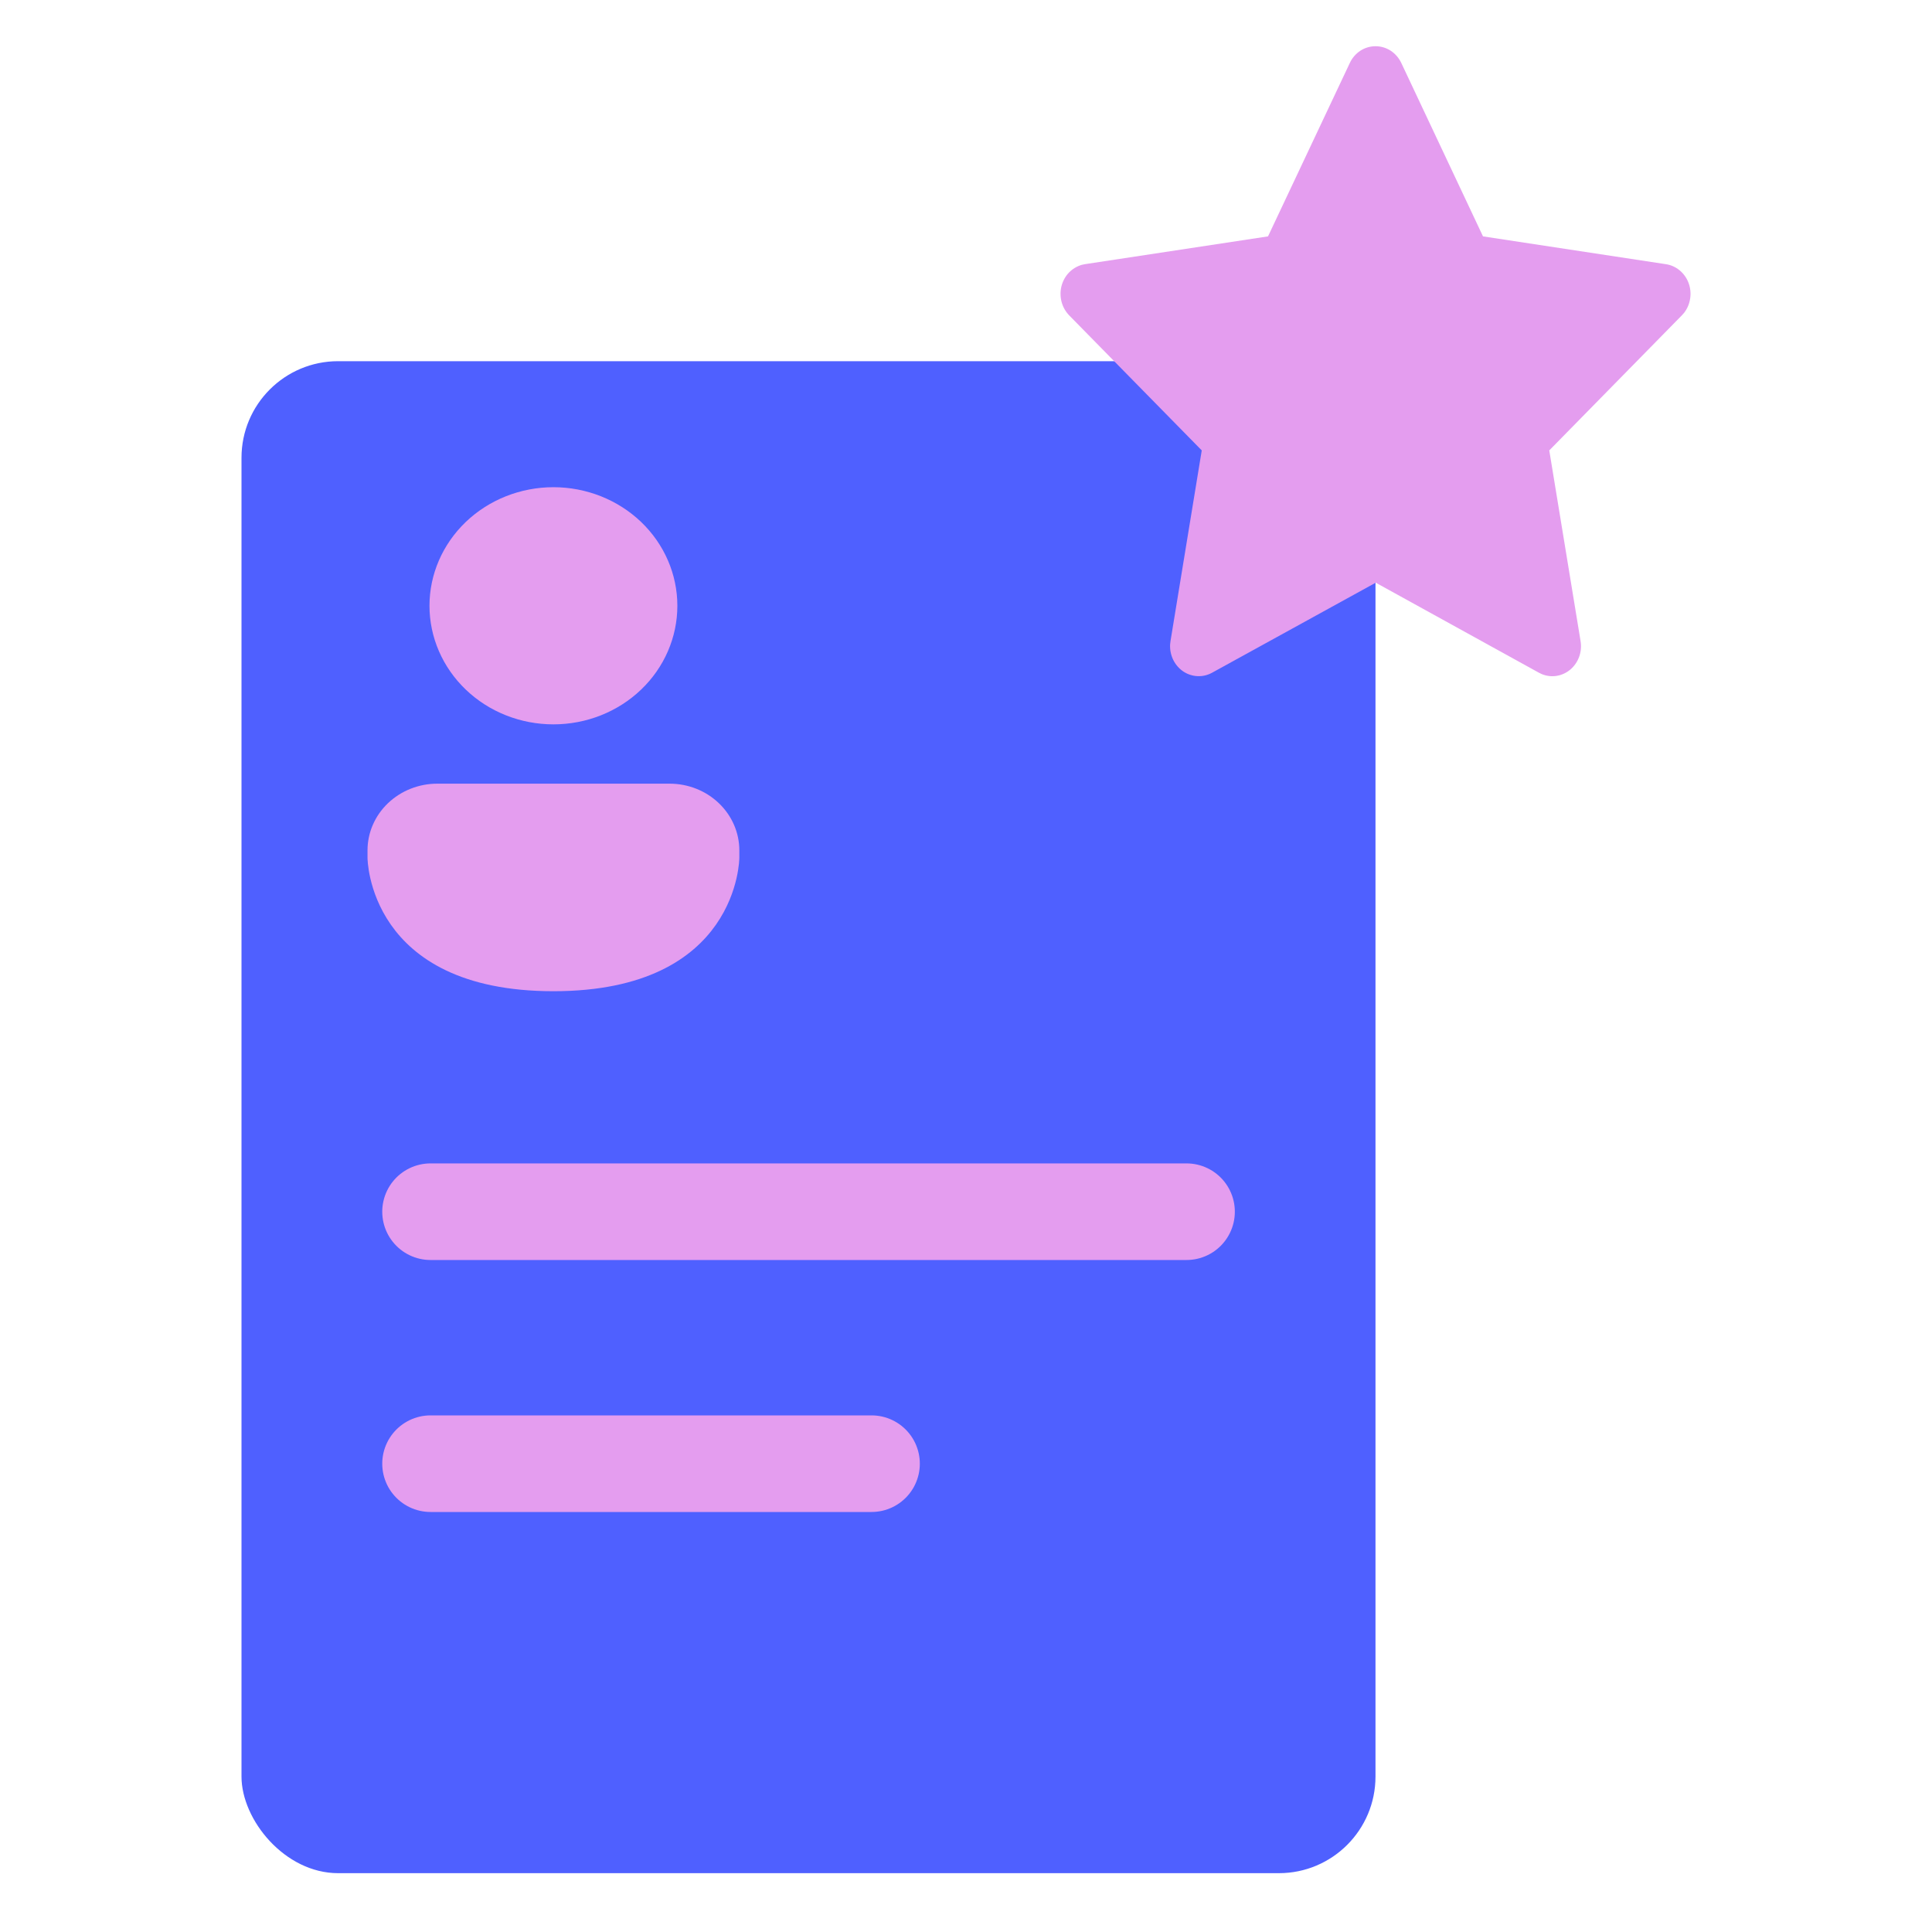
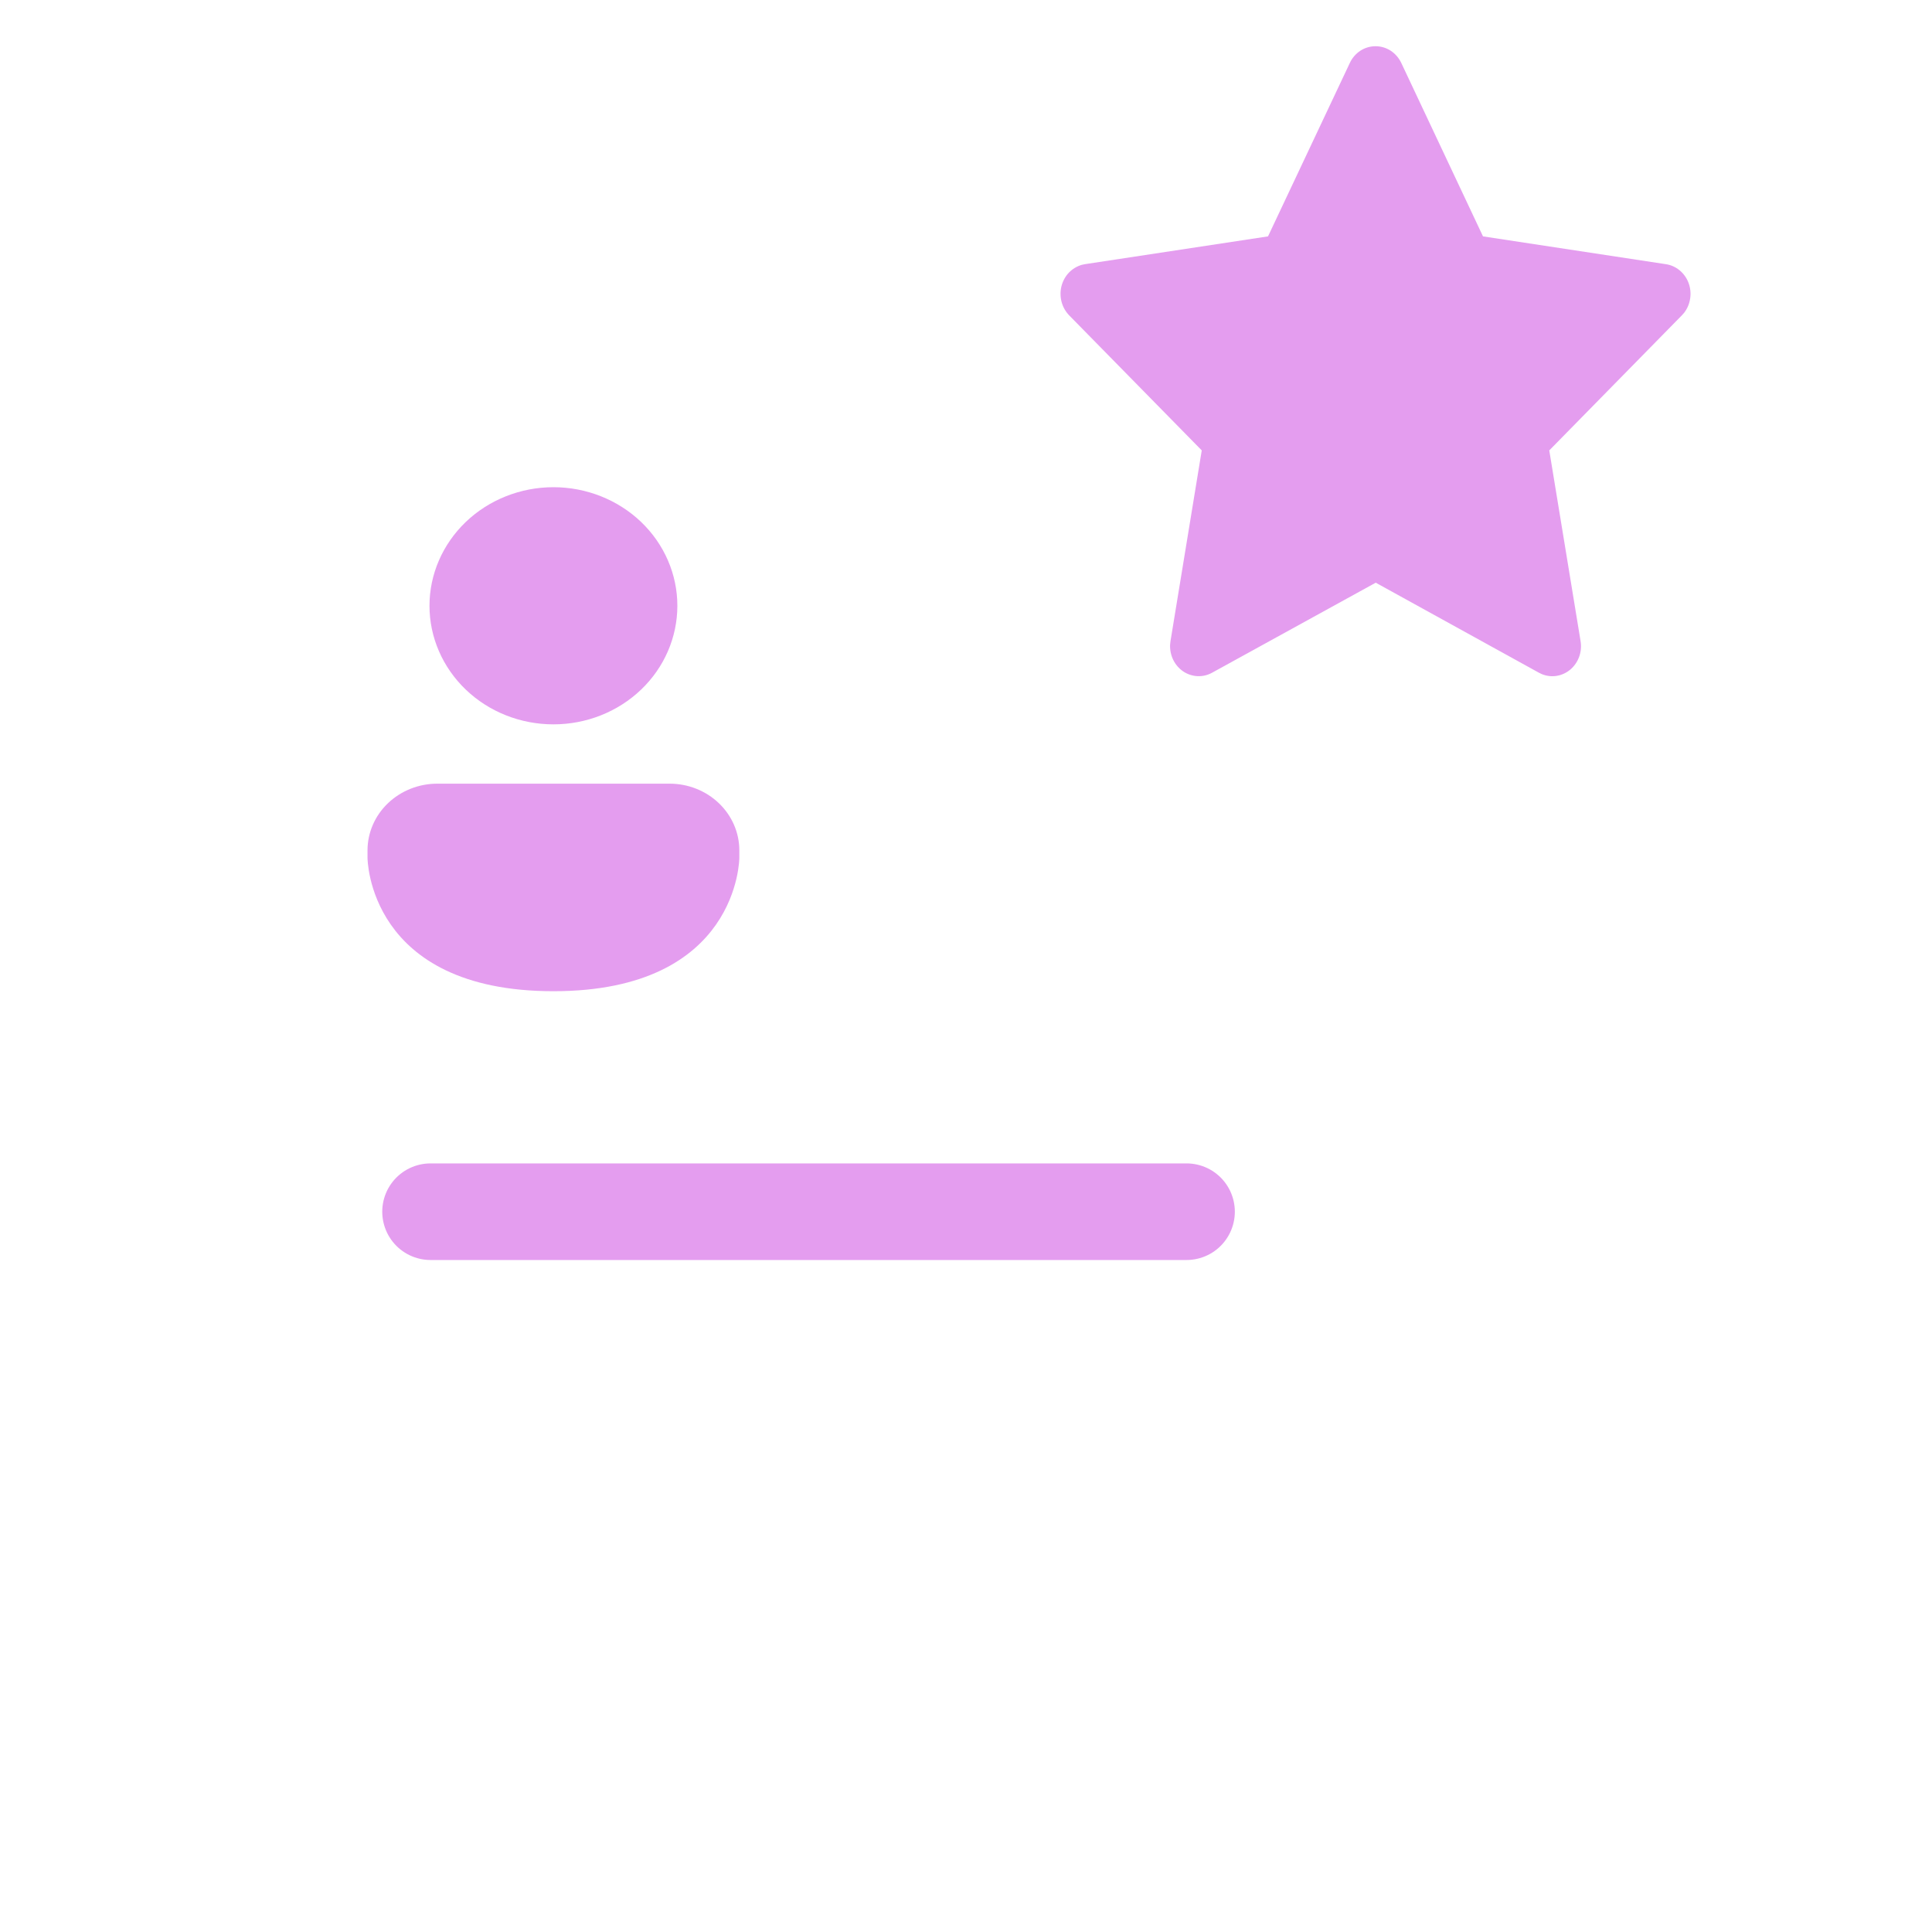
<svg xmlns="http://www.w3.org/2000/svg" width="40" height="40" viewBox="0 0 40 40" fill="none">
-   <rect x="5" y="7.478" width="23.478" height="31.304" rx="2" fill="#4F60FF" />
  <path d="M11.458 14.997C12.139 14.997 12.791 14.739 13.273 14.278C13.754 13.818 14.024 13.193 14.024 12.542C14.024 11.891 13.754 11.267 13.273 10.806C12.791 10.346 12.139 10.087 11.458 10.087C10.778 10.087 10.125 10.346 9.644 10.806C9.163 11.267 8.892 11.891 8.892 12.542C8.892 13.193 9.163 13.818 9.644 14.278C10.125 14.739 10.778 14.997 11.458 14.997ZM9.053 16.225C8.67 16.225 8.303 16.371 8.032 16.63C7.761 16.889 7.609 17.24 7.609 17.606V17.76C7.609 17.76 7.609 20.522 11.458 20.522C15.307 20.522 15.307 17.76 15.307 17.76V17.606C15.307 17.24 15.155 16.889 14.884 16.63C14.614 16.371 14.247 16.225 13.864 16.225H9.053Z" fill="#E49DEF" />
  <path d="M8.914 25.087H24.566" stroke="#E49DEF" stroke-width="2" stroke-linecap="round" />
-   <path d="M8.914 30.304H18.044" stroke="#E49DEF" stroke-width="2" stroke-linecap="round" />
  <path d="M26.253 4.894L22.465 5.469L22.398 5.483C22.297 5.512 22.204 5.568 22.13 5.645C22.056 5.723 22.003 5.82 21.976 5.927C21.95 6.033 21.951 6.145 21.979 6.251C22.007 6.357 22.062 6.453 22.137 6.53L24.881 9.325L24.234 13.273L24.226 13.342C24.22 13.452 24.242 13.561 24.289 13.659C24.337 13.758 24.409 13.841 24.497 13.901C24.585 13.96 24.688 13.994 24.793 13.999C24.898 14.004 25.002 13.979 25.095 13.928L28.483 12.064L31.862 13.928L31.922 13.957C32.02 13.997 32.126 14.01 32.23 13.993C32.334 13.976 32.432 13.93 32.514 13.861C32.595 13.791 32.658 13.7 32.695 13.597C32.732 13.494 32.742 13.382 32.724 13.273L32.076 9.325L34.821 6.529L34.868 6.476C34.934 6.391 34.977 6.289 34.993 6.18C35.01 6.072 34.998 5.961 34.96 5.858C34.922 5.756 34.858 5.666 34.776 5.598C34.694 5.53 34.596 5.485 34.492 5.47L30.704 4.894L29.012 1.303C28.962 1.199 28.887 1.112 28.793 1.05C28.698 0.989 28.59 0.957 28.479 0.957C28.368 0.957 28.259 0.989 28.165 1.05C28.071 1.112 27.995 1.199 27.947 1.303L26.253 4.894Z" fill="#E49DEF" />
</svg>